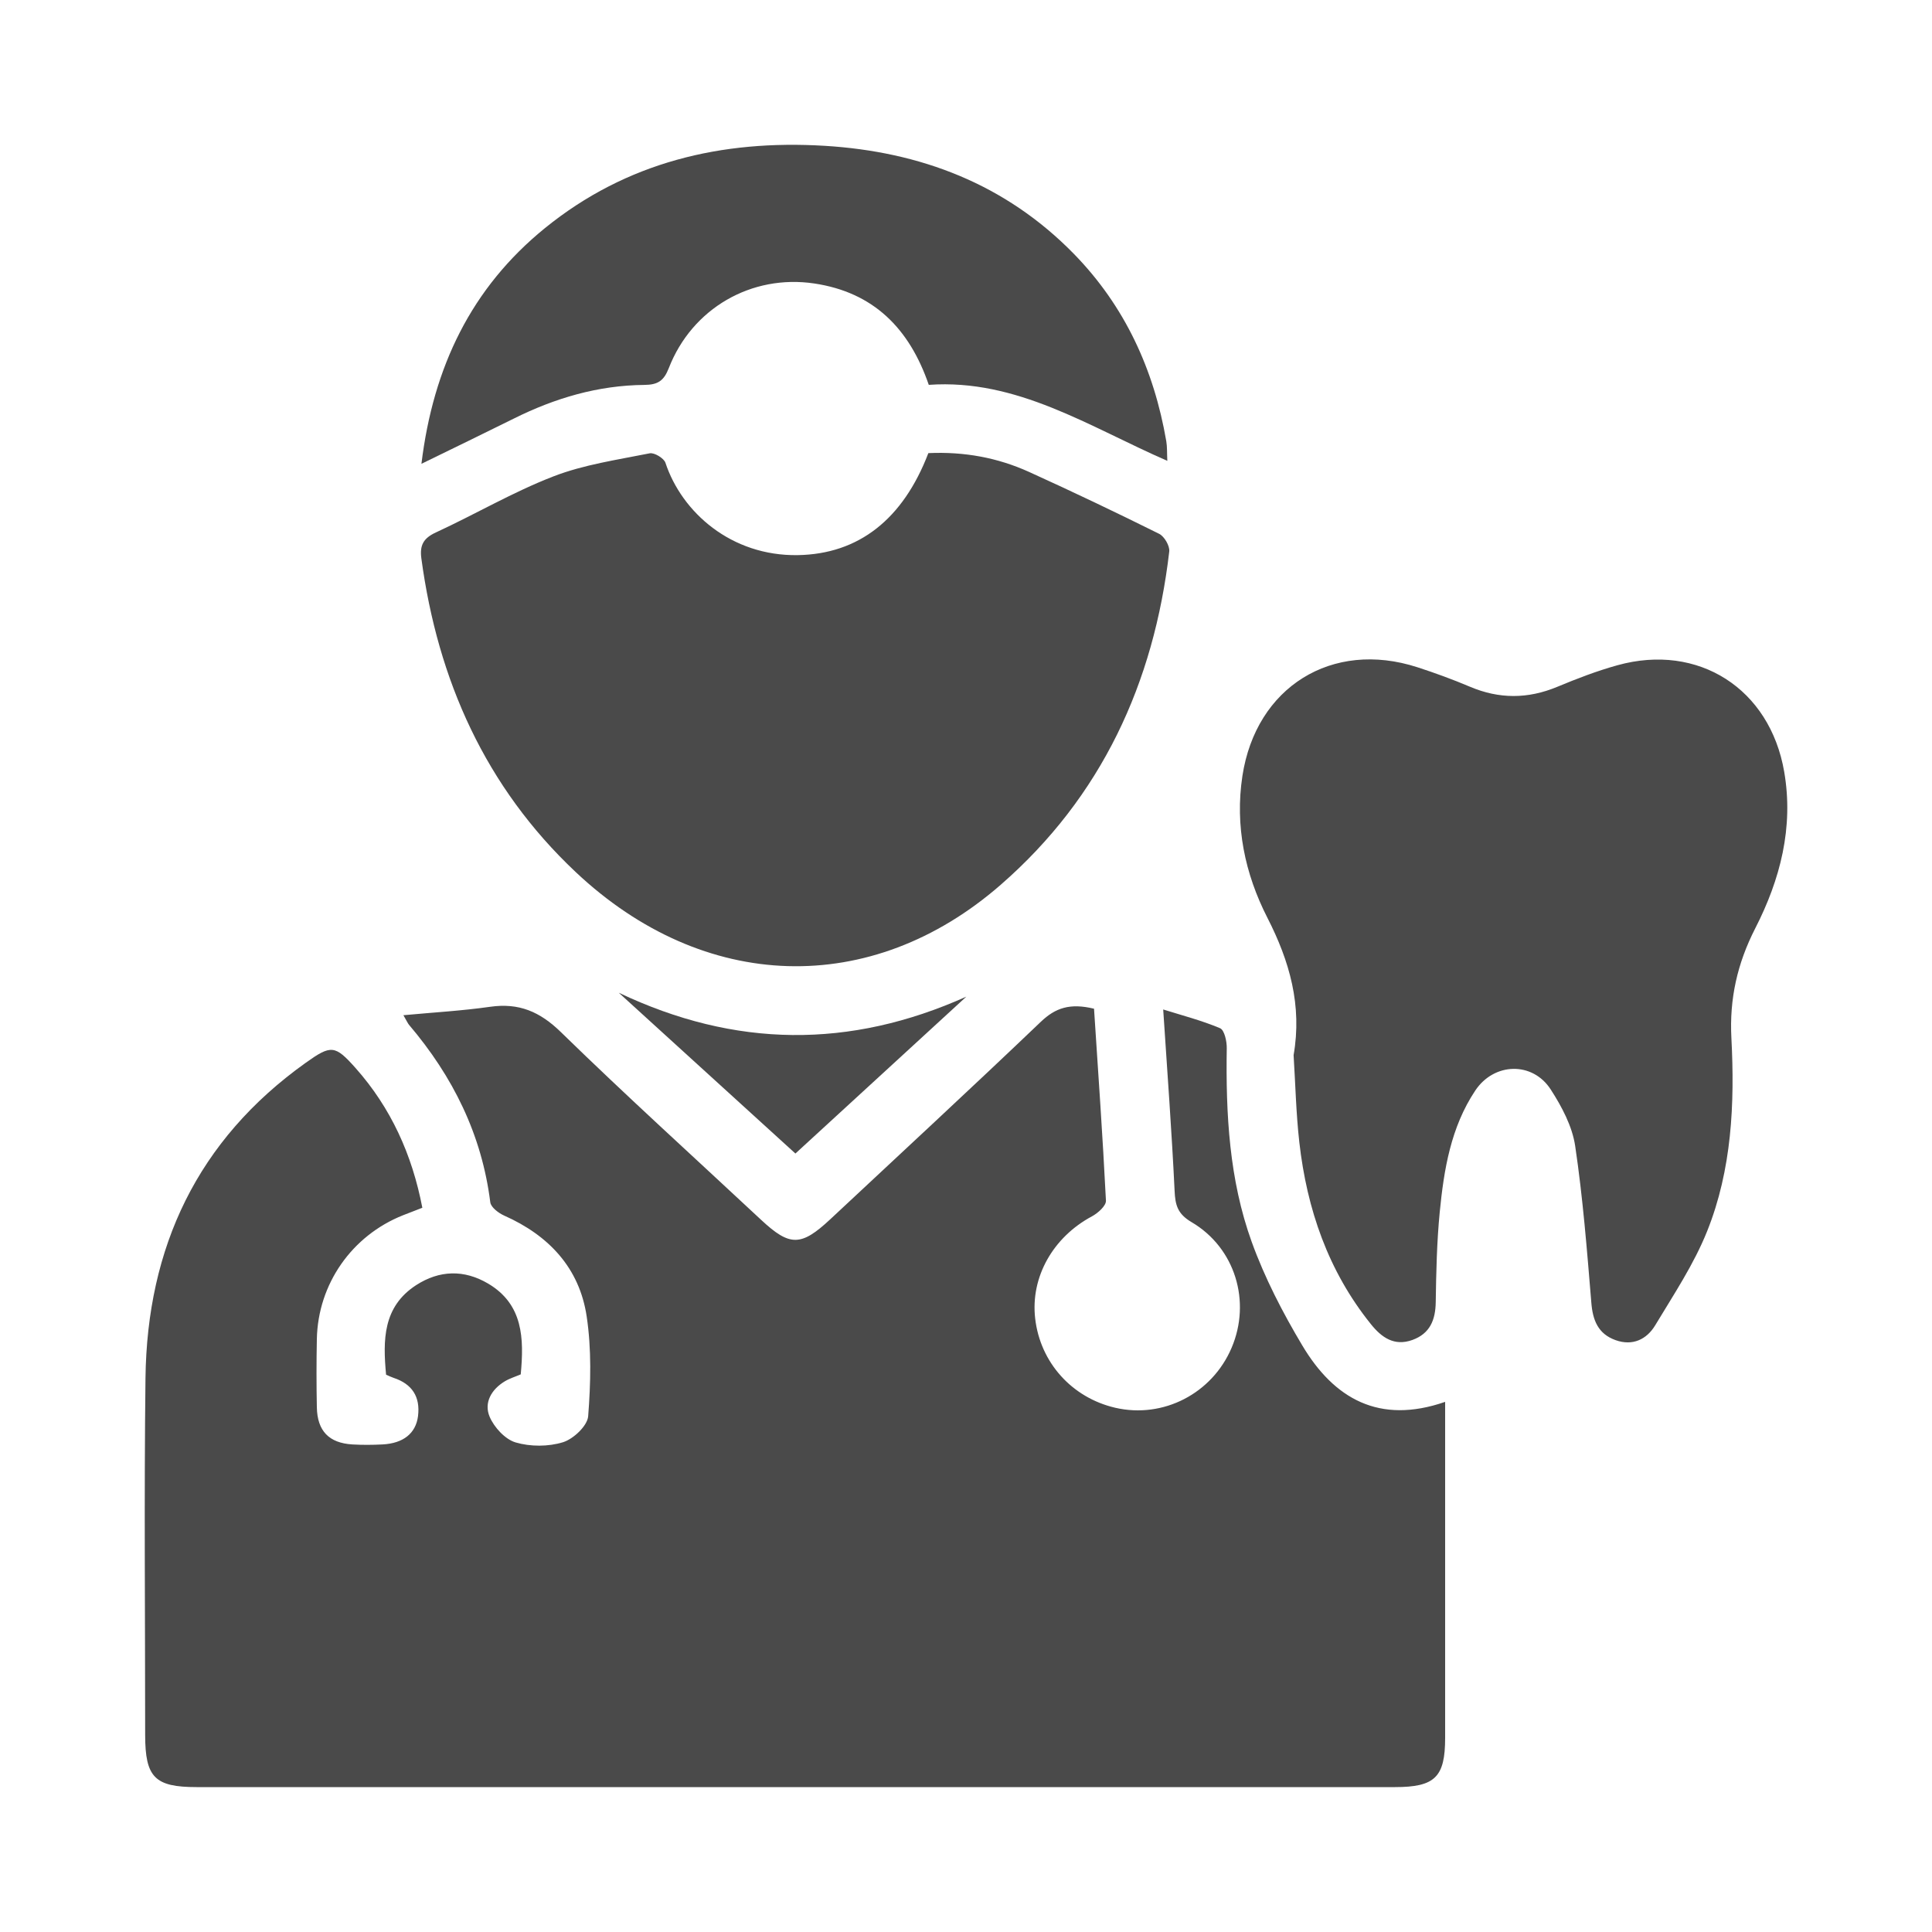
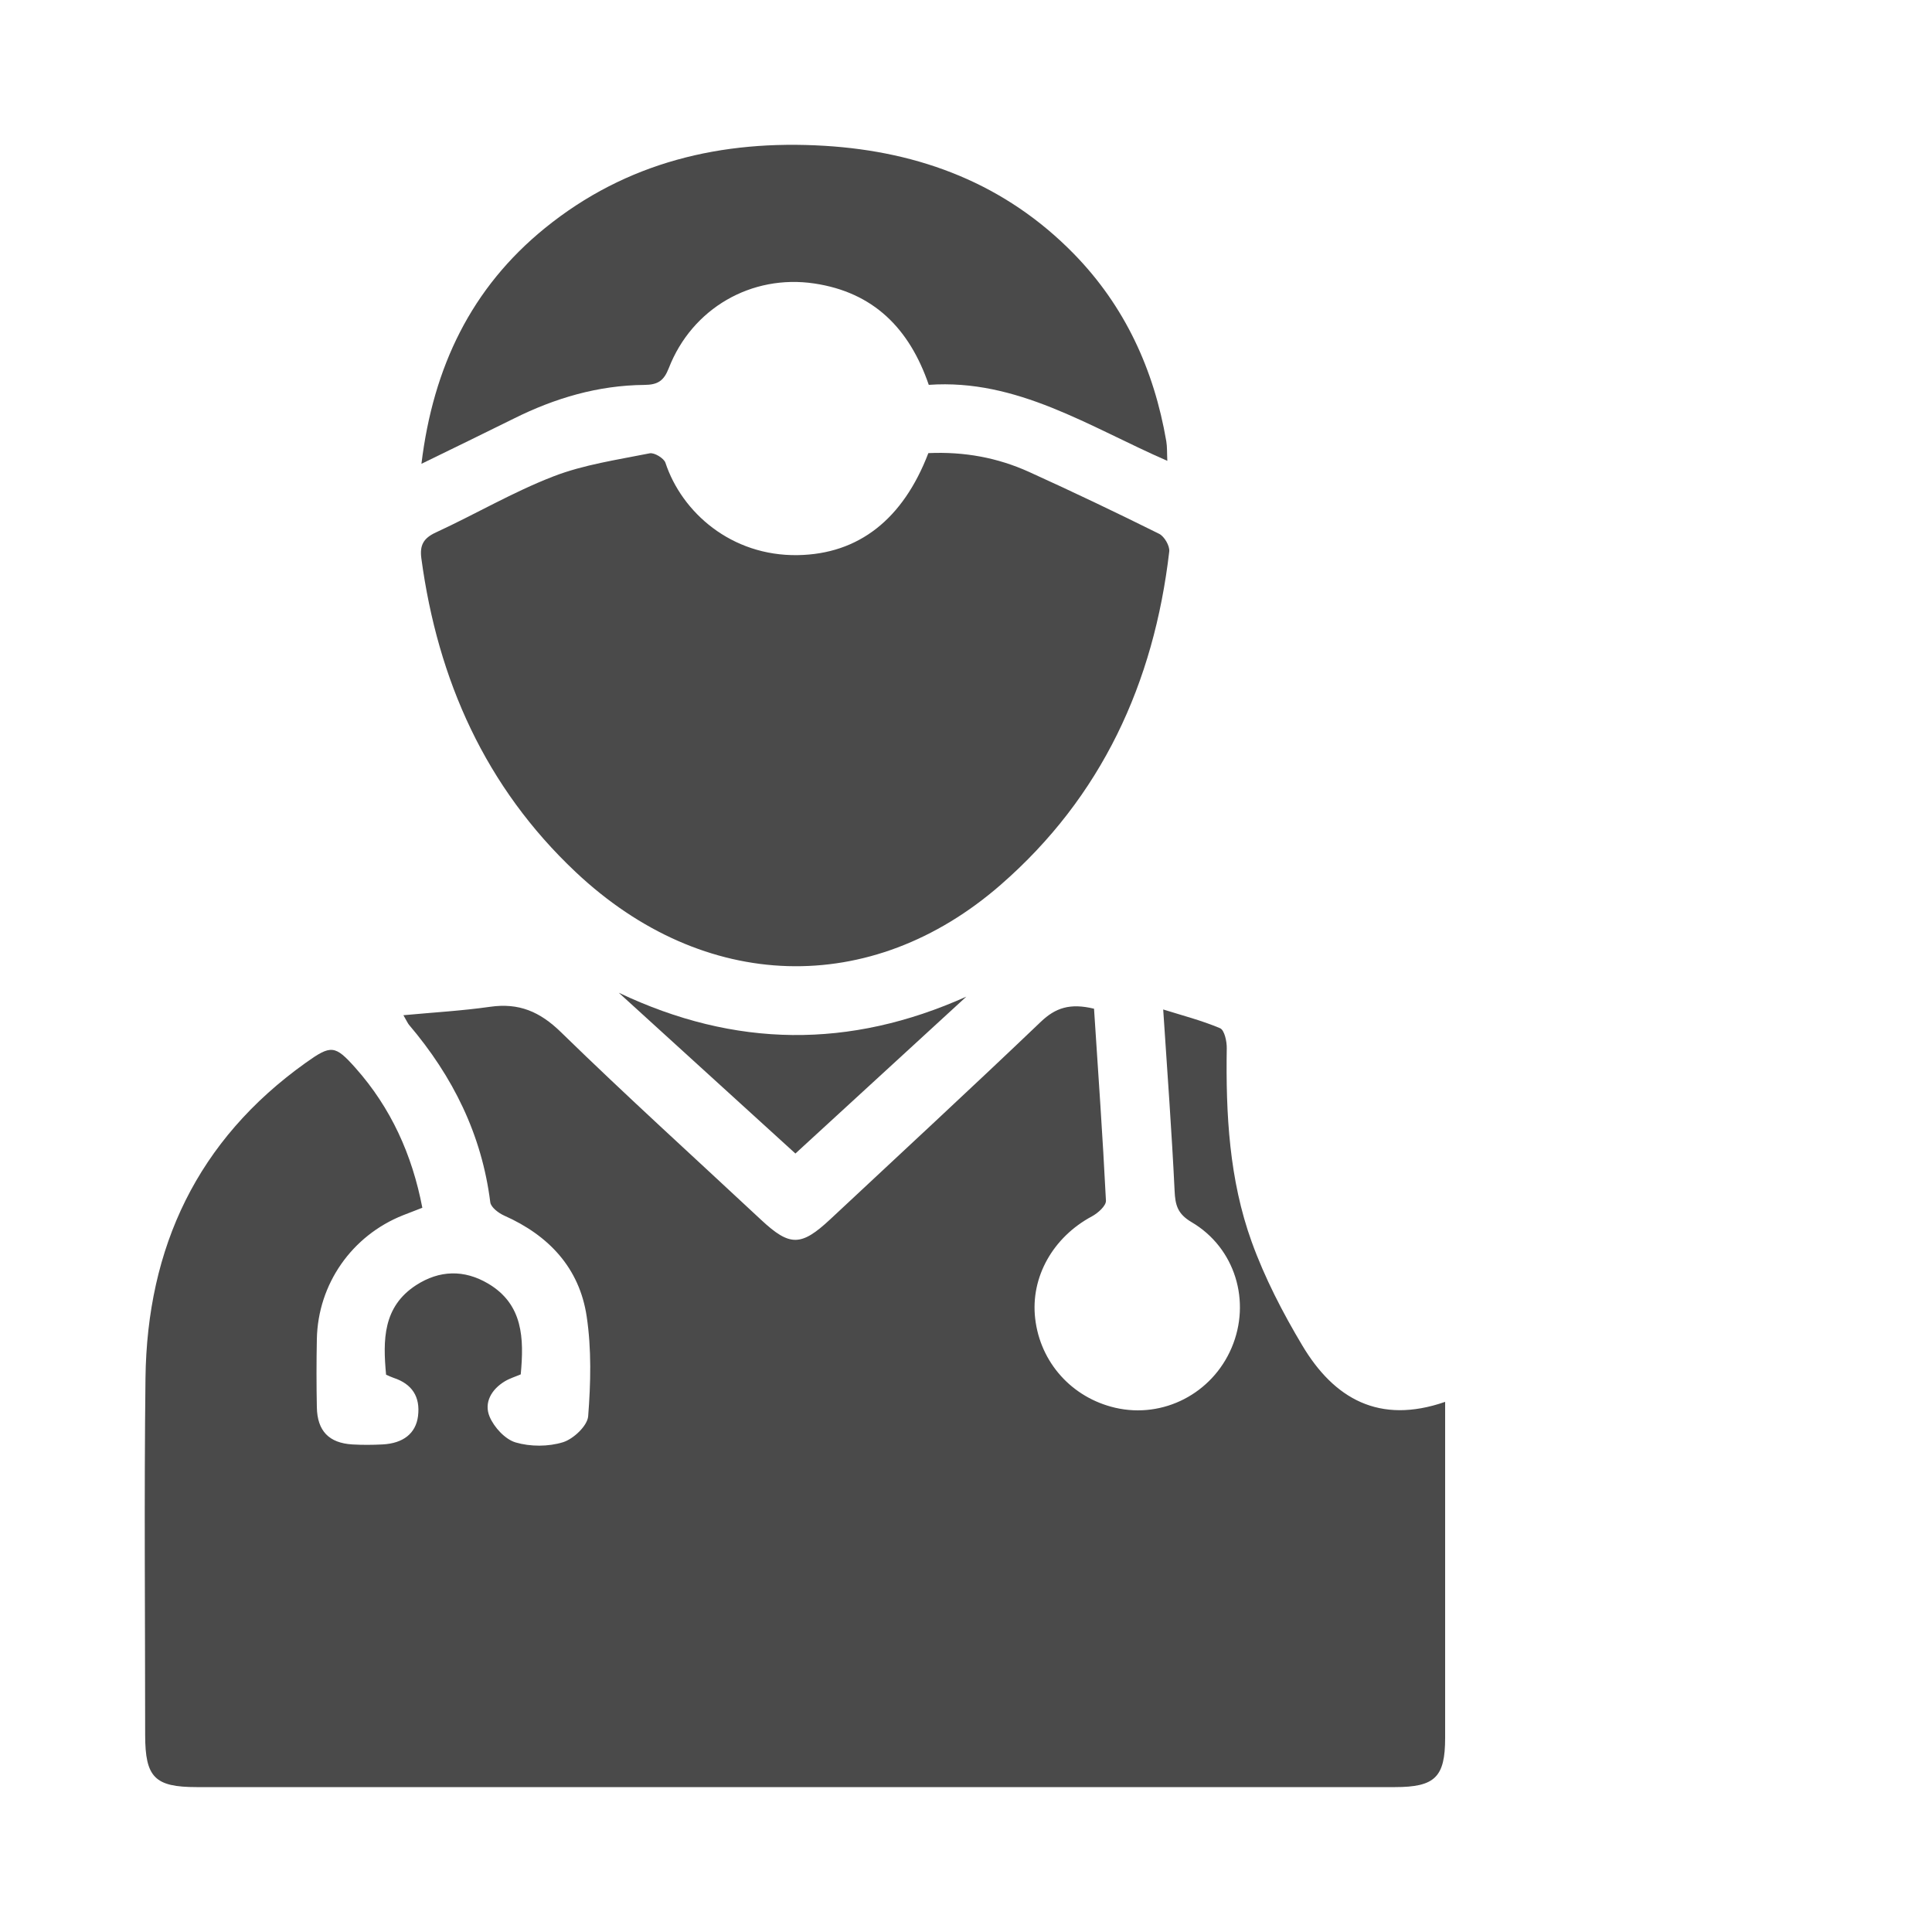
<svg xmlns="http://www.w3.org/2000/svg" id="Layer_1" data-name="Layer 1" viewBox="0 0 300 300">
  <defs>
    <style>      .cls-1 {        fill: #4a4a4a;        stroke-width: 0px;      }    </style>
  </defs>
  <path class="cls-1" d="m169.88,156.63c.64,9.81,1.35,19.81,1.85,29.81.04.79-1.24,1.93-2.17,2.43-6.05,3.24-9.56,9.43-8.82,15.86.78,6.83,5.7,12.31,12.45,13.87,7.43,1.71,15.02-2.2,18.05-9.31,3.06-7.17.58-15.52-6.22-19.52-2.17-1.28-2.53-2.64-2.63-4.87-.44-9.2-1.13-18.39-1.77-28.15,2.93.92,5.97,1.7,8.83,2.91.68.29,1.06,2.04,1.04,3.11-.16,10.22.38,20.4,3.87,30.06,2.02,5.59,4.81,10.99,7.87,16.11,4.91,8.22,11.91,12.3,22.17,8.74v3.33c0,16.28,0,32.57,0,48.85,0,6.1-1.58,7.64-7.8,7.64-62.02,0-124.04,0-186.06,0-6.51,0-8-1.51-8-8.11,0-18.46-.17-36.92.05-55.38.24-20.34,8.07-36.99,24.88-48.98,3.94-2.81,4.54-2.78,7.73.8,5.49,6.18,8.79,13.44,10.38,21.71-1.12.43-2.05.79-2.99,1.16-7.96,3.16-13.23,10.69-13.39,19.25-.07,3.53-.07,7.05,0,10.58.07,3.66,1.88,5.54,5.51,5.76,1.55.09,3.11.08,4.67,0,3.23-.16,5.19-1.71,5.53-4.4.37-2.99-.91-4.99-3.8-5.94-.38-.13-.75-.31-1.16-.49-.5-5.38-.51-10.54,4.66-13.9,3.63-2.35,7.47-2.44,11.18-.25,5.45,3.22,5.59,8.51,5.07,14.1-.79.34-1.68.61-2.46,1.07-2.1,1.26-3.29,3.34-2.37,5.51.7,1.65,2.41,3.51,4.04,3.99,2.28.67,5.07.67,7.34-.03,1.63-.5,3.8-2.55,3.92-4.04.4-5.14.53-10.41-.23-15.49-1.12-7.52-5.87-12.58-12.8-15.66-.88-.39-2.07-1.29-2.17-2.07-1.32-10.53-5.82-19.56-12.62-27.56-.19-.23-.31-.52-.87-1.49,4.75-.44,9.14-.69,13.48-1.31,4.44-.63,7.7.74,10.97,3.93,10.17,9.92,20.71,19.46,31.09,29.15,4.46,4.16,6.2,4.16,10.75-.09,10.91-10.2,21.88-20.33,32.68-30.65,2.28-2.18,4.54-2.94,8.27-2.04Z" />
  <path class="cls-1" d="m144.16,70.36c5.59-.25,10.75.71,15.63,2.92,6.79,3.08,13.52,6.29,20.2,9.61.81.4,1.67,1.88,1.57,2.75-2.38,20.43-10.5,38.09-26.16,51.74-20.13,17.56-46.09,16.8-66.02-1.98-13.98-13.17-21.4-29.77-23.95-48.68-.28-2.07.33-3.16,2.27-4.05,6.11-2.82,11.96-6.27,18.22-8.69,4.75-1.84,9.94-2.58,14.97-3.59.71-.14,2.2.76,2.44,1.47,2.54,7.69,10.22,14.51,20.55,14.34,9.48-.16,16.35-5.59,20.28-15.85Z" />
-   <path class="cls-1" d="m200.87,163.84c1.34-7.71-.61-14.57-4.08-21.35-3.48-6.82-5.05-14.24-3.87-22,2.11-13.82,13.93-21.17,27.17-16.88,2.75.89,5.48,1.89,8.15,3.02,4.55,1.93,9,1.92,13.57.02,3.05-1.27,6.16-2.47,9.34-3.35,12.56-3.49,23.68,3.63,25.9,16.54,1.49,8.64-.62,16.74-4.5,24.32-2.78,5.44-4.02,10.94-3.7,17.03.53,10.2.07,20.42-3.77,30-2.05,5.12-5.19,9.83-8.06,14.6-1.32,2.19-3.51,3.26-6.17,2.3-2.69-.97-3.53-3.06-3.75-5.82-.67-8.13-1.31-16.28-2.51-24.35-.46-3.05-2.08-6.09-3.79-8.74-2.83-4.39-8.81-4.21-11.72.16-3.8,5.7-4.87,12.27-5.52,18.89-.45,4.63-.55,9.31-.62,13.97-.04,2.78-.91,4.89-3.63,5.87-2.81,1.01-4.77-.38-6.44-2.46-6.64-8.26-9.93-17.85-11.11-28.23-.51-4.52-.61-9.09-.89-13.54Z" />
-   <path class="cls-1" d="m181.26,71.56c-12.17-5.31-23.34-12.77-37.04-11.8-3.03-8.81-8.62-14.37-17.77-15.74-9.76-1.46-18.99,3.86-22.6,13.14-.77,1.98-1.7,2.59-3.79,2.61-7.17.06-13.89,2.04-20.28,5.23-4.61,2.29-9.24,4.53-14.34,7.02,1.83-15.06,7.76-27.33,19.19-36.61,12.65-10.26,27.44-13.73,43.39-12.77,14.89.9,28.12,5.93,38.73,16.78,7.93,8.12,12.44,17.98,14.35,29.09.15.88.1,1.8.16,3.04Z" />
+   <path class="cls-1" d="m181.26,71.56c-12.17-5.31-23.34-12.77-37.04-11.8-3.03-8.81-8.62-14.37-17.77-15.74-9.76-1.46-18.99,3.86-22.6,13.14-.77,1.98-1.7,2.59-3.79,2.61-7.17.06-13.89,2.04-20.28,5.23-4.61,2.29-9.24,4.53-14.34,7.02,1.83-15.06,7.76-27.33,19.19-36.61,12.65-10.26,27.44-13.73,43.39-12.77,14.89.9,28.12,5.93,38.73,16.78,7.93,8.12,12.44,17.98,14.35,29.09.15.88.1,1.8.16,3.04" />
  <path class="cls-1" d="m96.08,154.15c18.06,8.58,35.86,8.73,53.97.61-8.8,8.07-17.59,16.15-26.54,24.36-9.24-8.41-18.34-16.69-27.43-24.97Z" />
</svg>